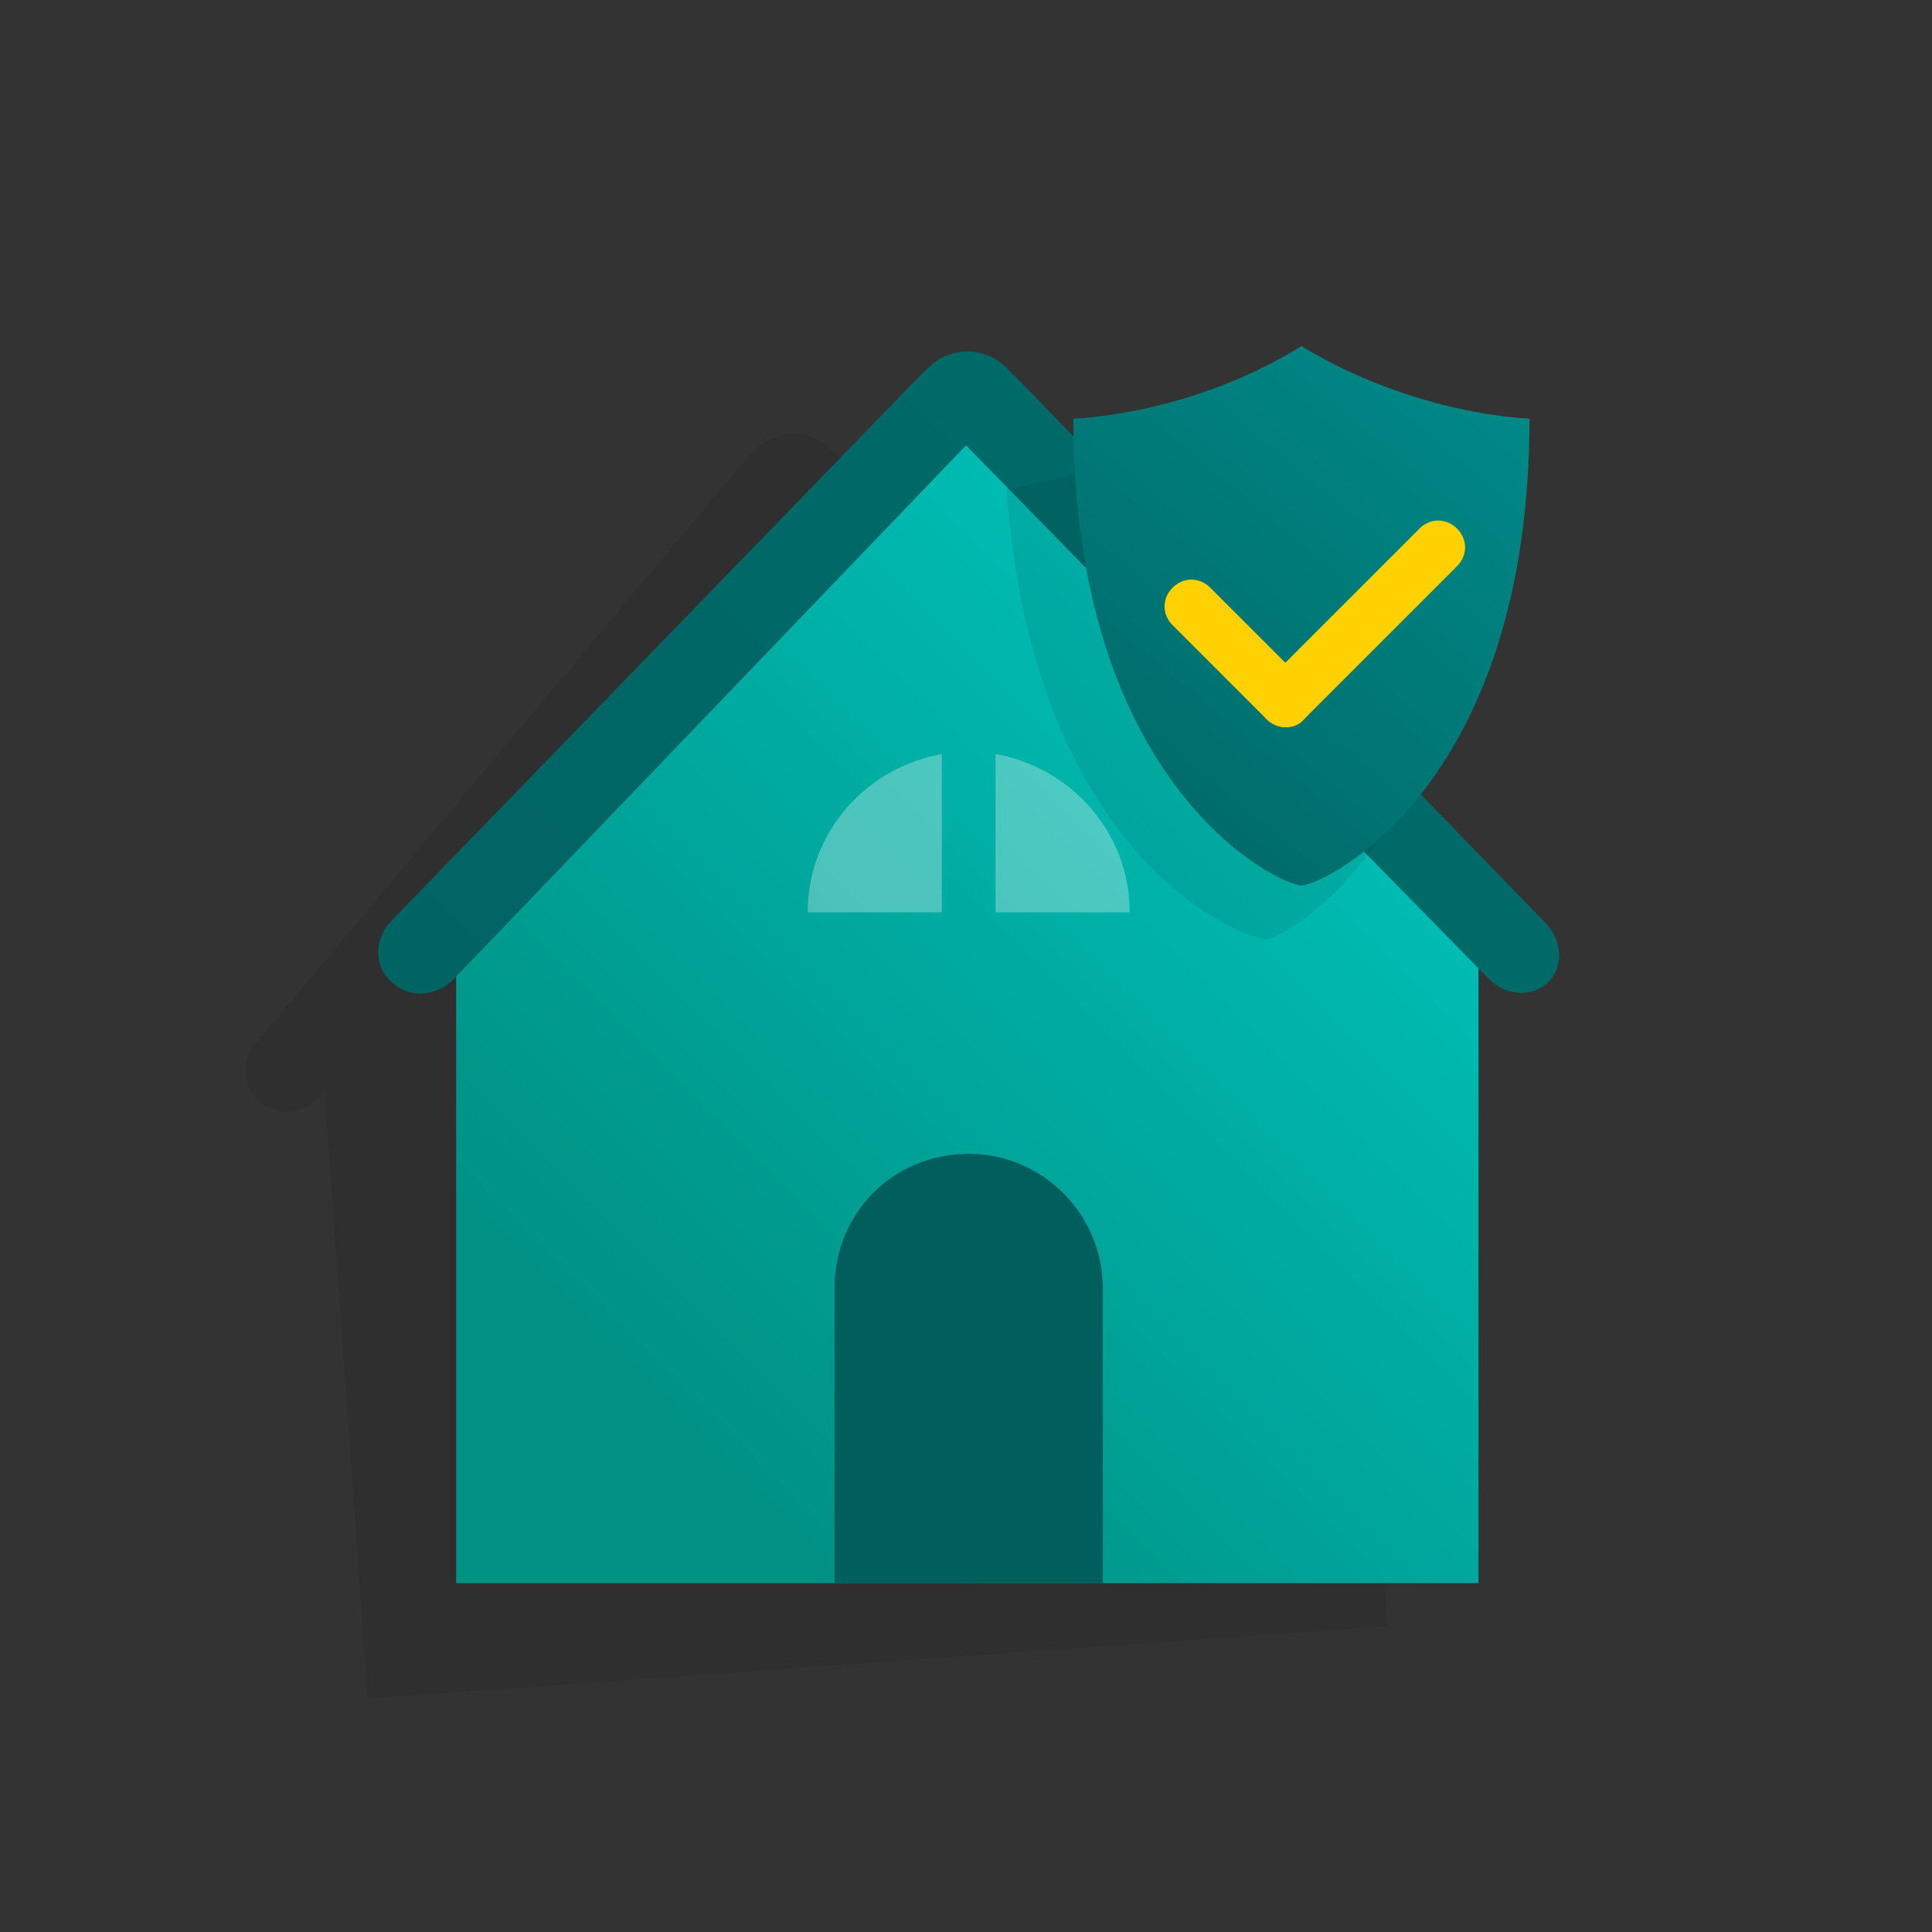
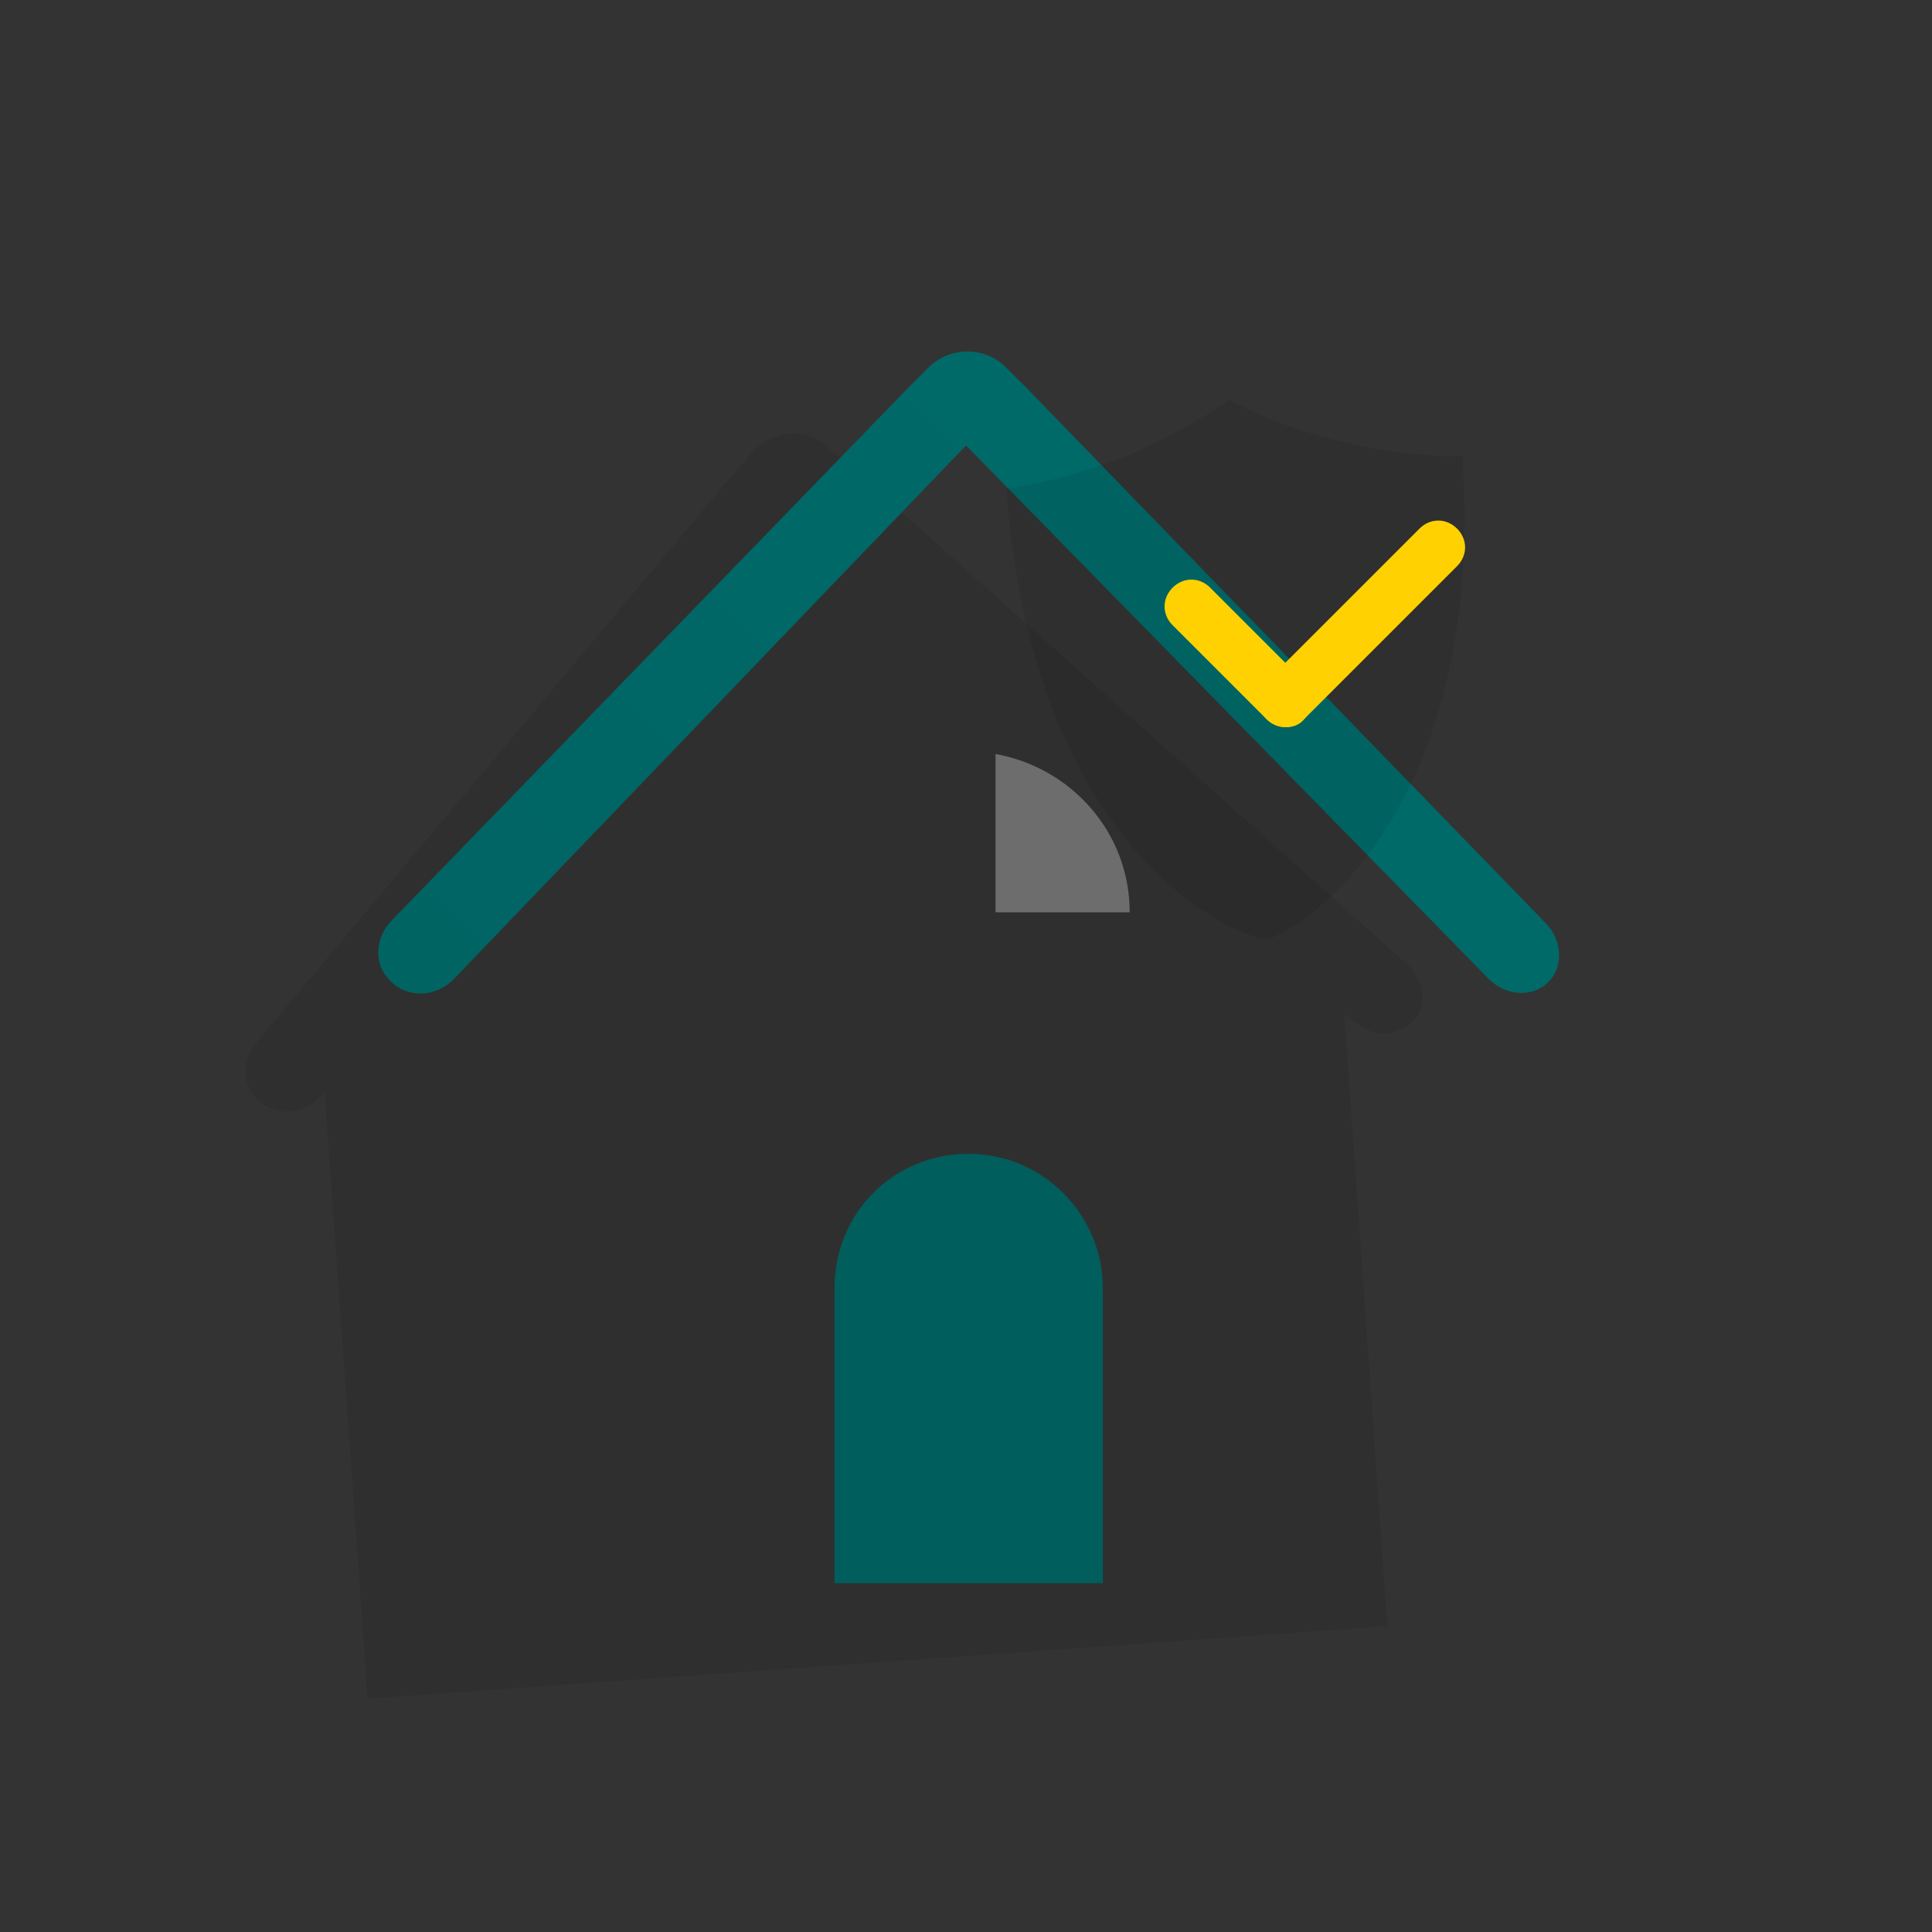
<svg xmlns="http://www.w3.org/2000/svg" fill="none" height="72" viewBox="0 0 72 72" width="72">
  <rect x="0" y="0" width="72" height="72" fill="#333333" stroke="none" />
  <g id="pr-house-shield">
    <path d="M52.4 35.9L31.6 17.3L30.9 16.7C30.1 15.9 28.8 16 28 16.9L27.3 17.7L9.6 38.8C9 39.4 9 40.4 9.6 41C10.3 41.6 11.3 41.6 12 40.8L12.1 40.7L13.7 63.3L51.7 60.6L50.1 37.8L50.5 38.1C51.2 38.7 52.2 38.6 52.7 38C53.2 37.5 53.1 36.5 52.4 35.9Z" fill="black" id="Vector" opacity="0.08" />
-     <path clip-rule="evenodd" d="M55.1 59H17V34L36.1 14.2L55.1 34V59Z" fill="url(#paint0_linear_4398_145)" fill-rule="evenodd" id="Vector_2" />
    <g id="Group">
      <path clip-rule="evenodd" d="M37.1 34C38.7 34 40.3 34 42.1 34C42.1 31 39.9 28.6 37.1 28.1V34Z" fill="white" fill-rule="evenodd" id="Vector_3" opacity="0.3" />
-       <path clip-rule="evenodd" d="M35.1 28.1C32.3 28.6 30.1 31 30.1 34C31.7 34 33.4 34 35.1 34V28.1Z" fill="white" fill-rule="evenodd" id="Vector_4" opacity="0.3" />
    </g>
    <path clip-rule="evenodd" d="M36.1 43C33.3 43 31.1 45.2 31.1 48V59H41.1V48C41.1 45.3 38.9 43 36.1 43Z" fill="#005E5D" fill-rule="evenodd" id="Vector_5" />
    <path d="M57.6 34.4L38.2 14.4L37.5 13.7C36.7 12.9 35.4 12.9 34.6 13.7L33.8 14.5L14.6 34.3C14 34.9 13.9 35.9 14.5 36.5C15.1 37.2 16.2 37.2 16.9 36.5L36 16.6L55.5 36.5C56.1 37.1 57.1 37.2 57.7 36.6C58.3 36 58.2 35 57.6 34.4Z" fill="url(#paint1_linear_4398_145)" id="Vector_6" />
    <path d="M45.8 14.9C41.7 17.8 37.5 18.2 37.5 18.2C38.5 32 46.3 35 47.2 35C48 34.9 55.4 30.8 54.5 17C54.5 17 50.2 17.2 45.8 14.9Z" fill="black" id="Vector_7" opacity="0.08" />
-     <path d="M48.5 12.9C44.3 15.5 40 15.6 40 15.6C40 29.4 47.7 33 48.5 33C49.3 33 57 29.4 57 15.6C57 15.6 52.8 15.5 48.5 12.9Z" fill="url(#paint2_linear_4398_145)" id="Vector_8" />
    <path d="M48.6 26.8L54.3 21.1C54.7 20.7 54.7 20.1 54.3 19.7C53.9 19.3 53.3 19.3 52.9 19.7L47.2 25.4C46.8 25.8 46.8 26.4 47.2 26.8C47.6 27.2 48.3 27.2 48.6 26.8Z" fill="#FFD100" id="Vector_9" />
    <path d="M48.6 26.8C48.2 27.2 47.6 27.2 47.2 26.8L43.7 23.3C43.3 22.9 43.3 22.3 43.7 21.9C44.1 21.5 44.7 21.5 45.1 21.9L48.6 25.4C49 25.8 49 26.4 48.6 26.8Z" fill="#FFD100" id="Vector_10" />
  </g>
  <defs>
    <linearGradient gradientUnits="userSpaceOnUse" id="paint0_linear_4398_145" x1="55.548" x2="27.213" y1="26.654" y2="54.989">
      <stop stop-color="#00C4BB" />
      <stop offset="1" stop-color="#009185" />
    </linearGradient>
    <linearGradient gradientUnits="userSpaceOnUse" id="paint1_linear_4398_145" x1="206.375" x2="3.419" y1="-135.1" y2="67.856">
      <stop stop-color="#009695" />
      <stop offset="1" stop-color="#005E5D" />
    </linearGradient>
    <linearGradient gradientUnits="userSpaceOnUse" id="paint2_linear_4398_145" x1="60.041" x2="35.541" y1="6.263" y2="35.763">
      <stop stop-color="#009695" />
      <stop offset="1" stop-color="#005E5D" />
    </linearGradient>
  </defs>
</svg>